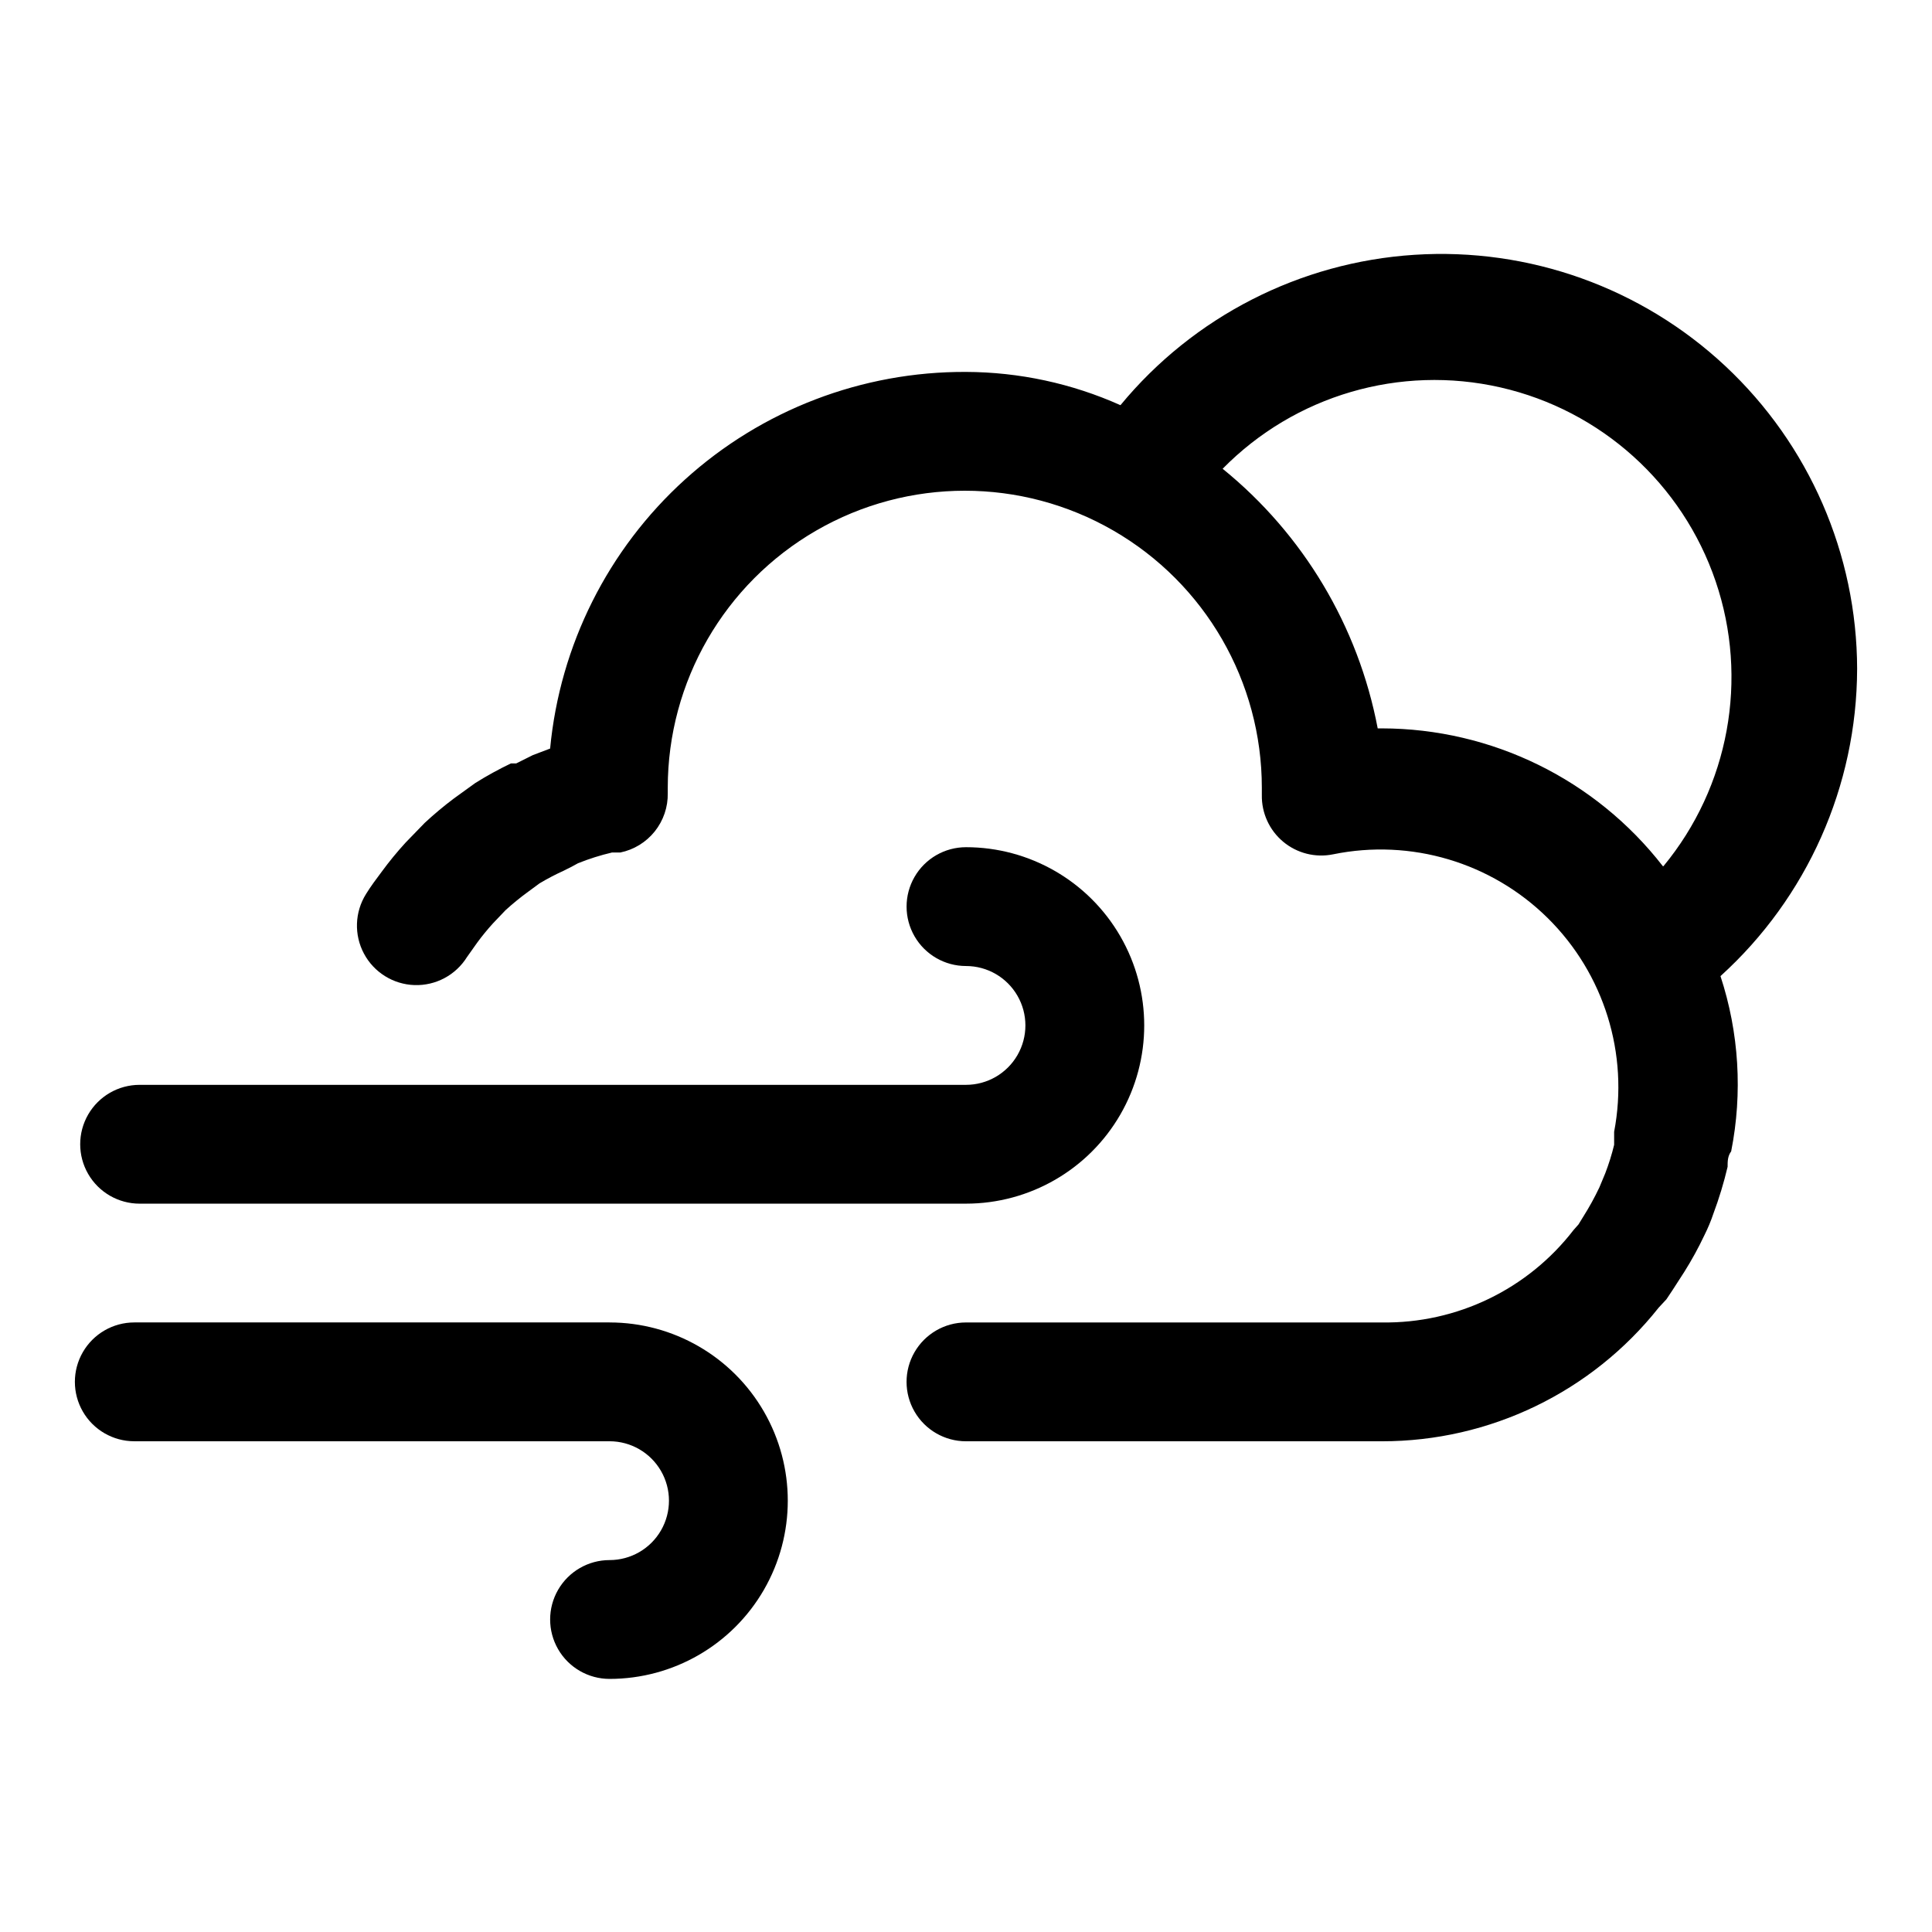
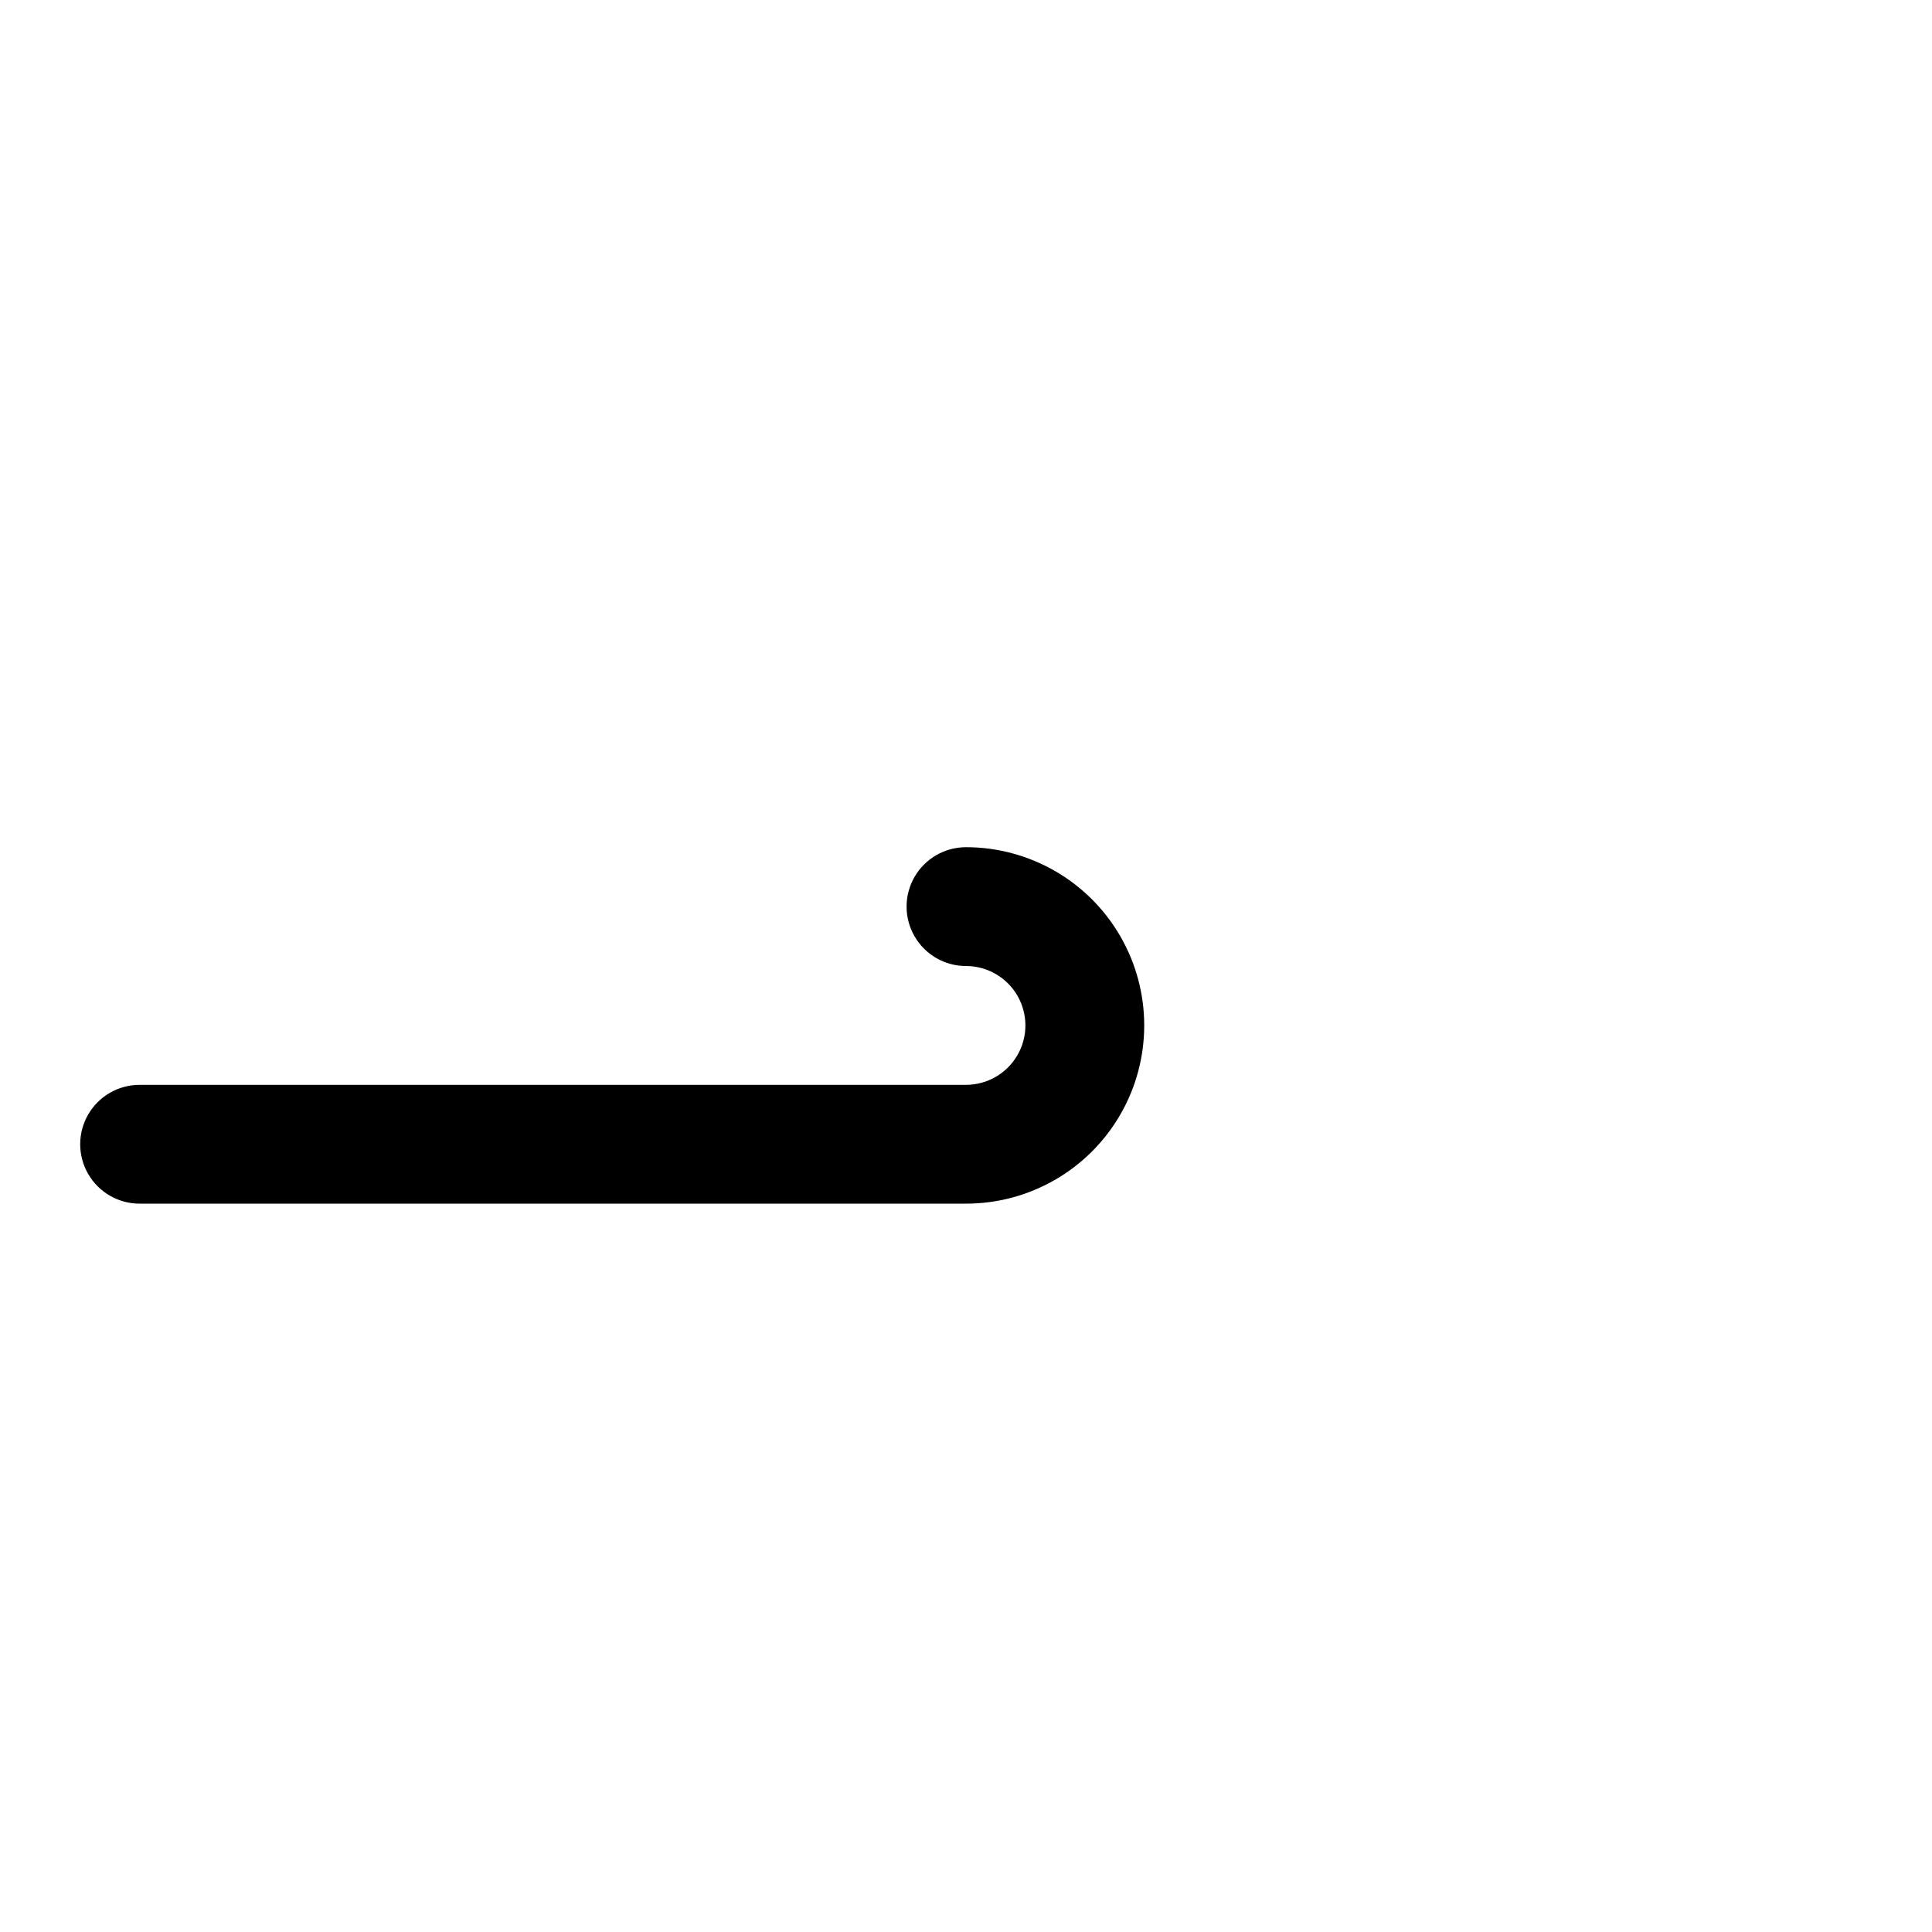
<svg xmlns="http://www.w3.org/2000/svg" fill="#000000" width="800px" height="800px" version="1.1" viewBox="144 144 512 512">
  <g>
-     <path d="m636.16 321.28c-0.062-30.422-12.699-59.465-34.914-80.254-22.215-20.785-52.035-31.461-82.395-29.5-30.359 1.957-58.559 16.383-77.918 39.852-12.879-5.766-26.824-8.77-40.934-8.816-27.516-0.125-54.082 10.051-74.477 28.523-20.391 18.469-33.141 43.902-35.734 71.293l-4.566 1.73-4.41 2.203h-1.418l0.004 0.004c-3.242 1.551-6.398 3.285-9.445 5.195l-5.668 4.094c-2.68 2.016-5.258 4.172-7.715 6.453l-5.039 5.195c-2.297 2.504-4.449 5.133-6.453 7.871-1.418 1.891-2.832 3.777-4.094 5.824v0.004c-2.981 4.781-3.188 10.789-0.535 15.762 2.648 4.973 7.75 8.152 13.383 8.344 5.629 0.191 10.934-2.637 13.918-7.418l2.676-3.777c1.324-1.809 2.742-3.543 4.25-5.195l3.305-3.465c1.906-1.734 3.902-3.363 5.984-4.879l2.992-2.203v-0.004c2.035-1.219 4.137-2.324 6.297-3.305l2.203-1.102 1.73-0.945h0.004c2.914-1.172 5.914-2.117 8.973-2.836h2.203c3.609-0.734 6.848-2.715 9.148-5.59s3.523-6.469 3.449-10.152v-1.418c0-28.125 15.004-54.109 39.359-68.172s54.363-14.062 78.719 0 39.359 40.047 39.359 68.172v1.891c-0.094 4.781 1.988 9.352 5.664 12.414 3.676 3.062 8.543 4.289 13.23 3.328 20.582-4.207 41.91 2.125 56.859 16.887 14.949 14.762 21.555 36.004 17.609 56.641v3.465-0.004c-0.621 2.57-1.41 5.094-2.359 7.559l-1.574 3.777h-0.004c-1.258 2.656-2.68 5.231-4.25 7.715l-1.258 2.047-1.258 1.418h-0.004c-12.121 15.754-30.973 24.859-50.852 24.559h-110.21c-5.625 0-10.824 3.004-13.637 7.875-2.812 4.871-2.812 10.871 0 15.742s8.012 7.871 13.637 7.871h110.21c28.586 0.027 55.609-13.023 73.367-35.422l2.047-2.203 1.574-2.363 3.148-4.879c1.98-3.144 3.766-6.406 5.352-9.762 0.945-1.891 1.73-3.777 2.363-5.668 1.52-4.062 2.781-8.219 3.777-12.438 0-1.418 0-2.832 0.945-4.094 3.062-15.469 2.086-31.465-2.832-46.445 22.984-20.828 36.133-50.379 36.211-81.398zm-51.484 52.27c-17.863-23.004-45.344-36.48-74.469-36.523h-1.102c-5.144-27.066-19.699-51.441-41.094-68.801 19.152-19.477 47.031-27.633 73.656-21.551 26.629 6.082 48.199 25.531 57 51.391 8.797 25.855 3.559 54.426-13.836 75.484z" />
-     <path d="m305.54 494.46h-125.95c-5.625 0-10.824 3.004-13.637 7.875-2.812 4.871-2.812 10.871 0 15.742s8.012 7.871 13.637 7.871h125.95c5.625 0 10.82 3.004 13.633 7.875 2.812 4.871 2.812 10.871 0 15.742s-8.008 7.871-13.633 7.871-10.824 3.004-13.637 7.875-2.812 10.871 0 15.742c2.812 4.871 8.012 7.871 13.637 7.871 16.875 0 32.465-9 40.902-23.613s8.438-32.621 0-47.234-24.027-23.617-40.902-23.617z" />
    <path d="m181 462.98h219c16.871 0 32.465-9.004 40.902-23.617s8.438-32.621 0-47.234-24.031-23.613-40.902-23.613c-5.625 0-10.824 3-13.637 7.871-2.812 4.871-2.812 10.871 0 15.742s8.012 7.875 13.637 7.875 10.82 3 13.633 7.871 2.812 10.871 0 15.742c-2.812 4.871-8.008 7.875-13.633 7.875h-219c-5.625 0-10.824 3-13.637 7.871s-2.812 10.871 0 15.742c2.812 4.871 8.012 7.875 13.637 7.875z" />
  </g>
</svg>